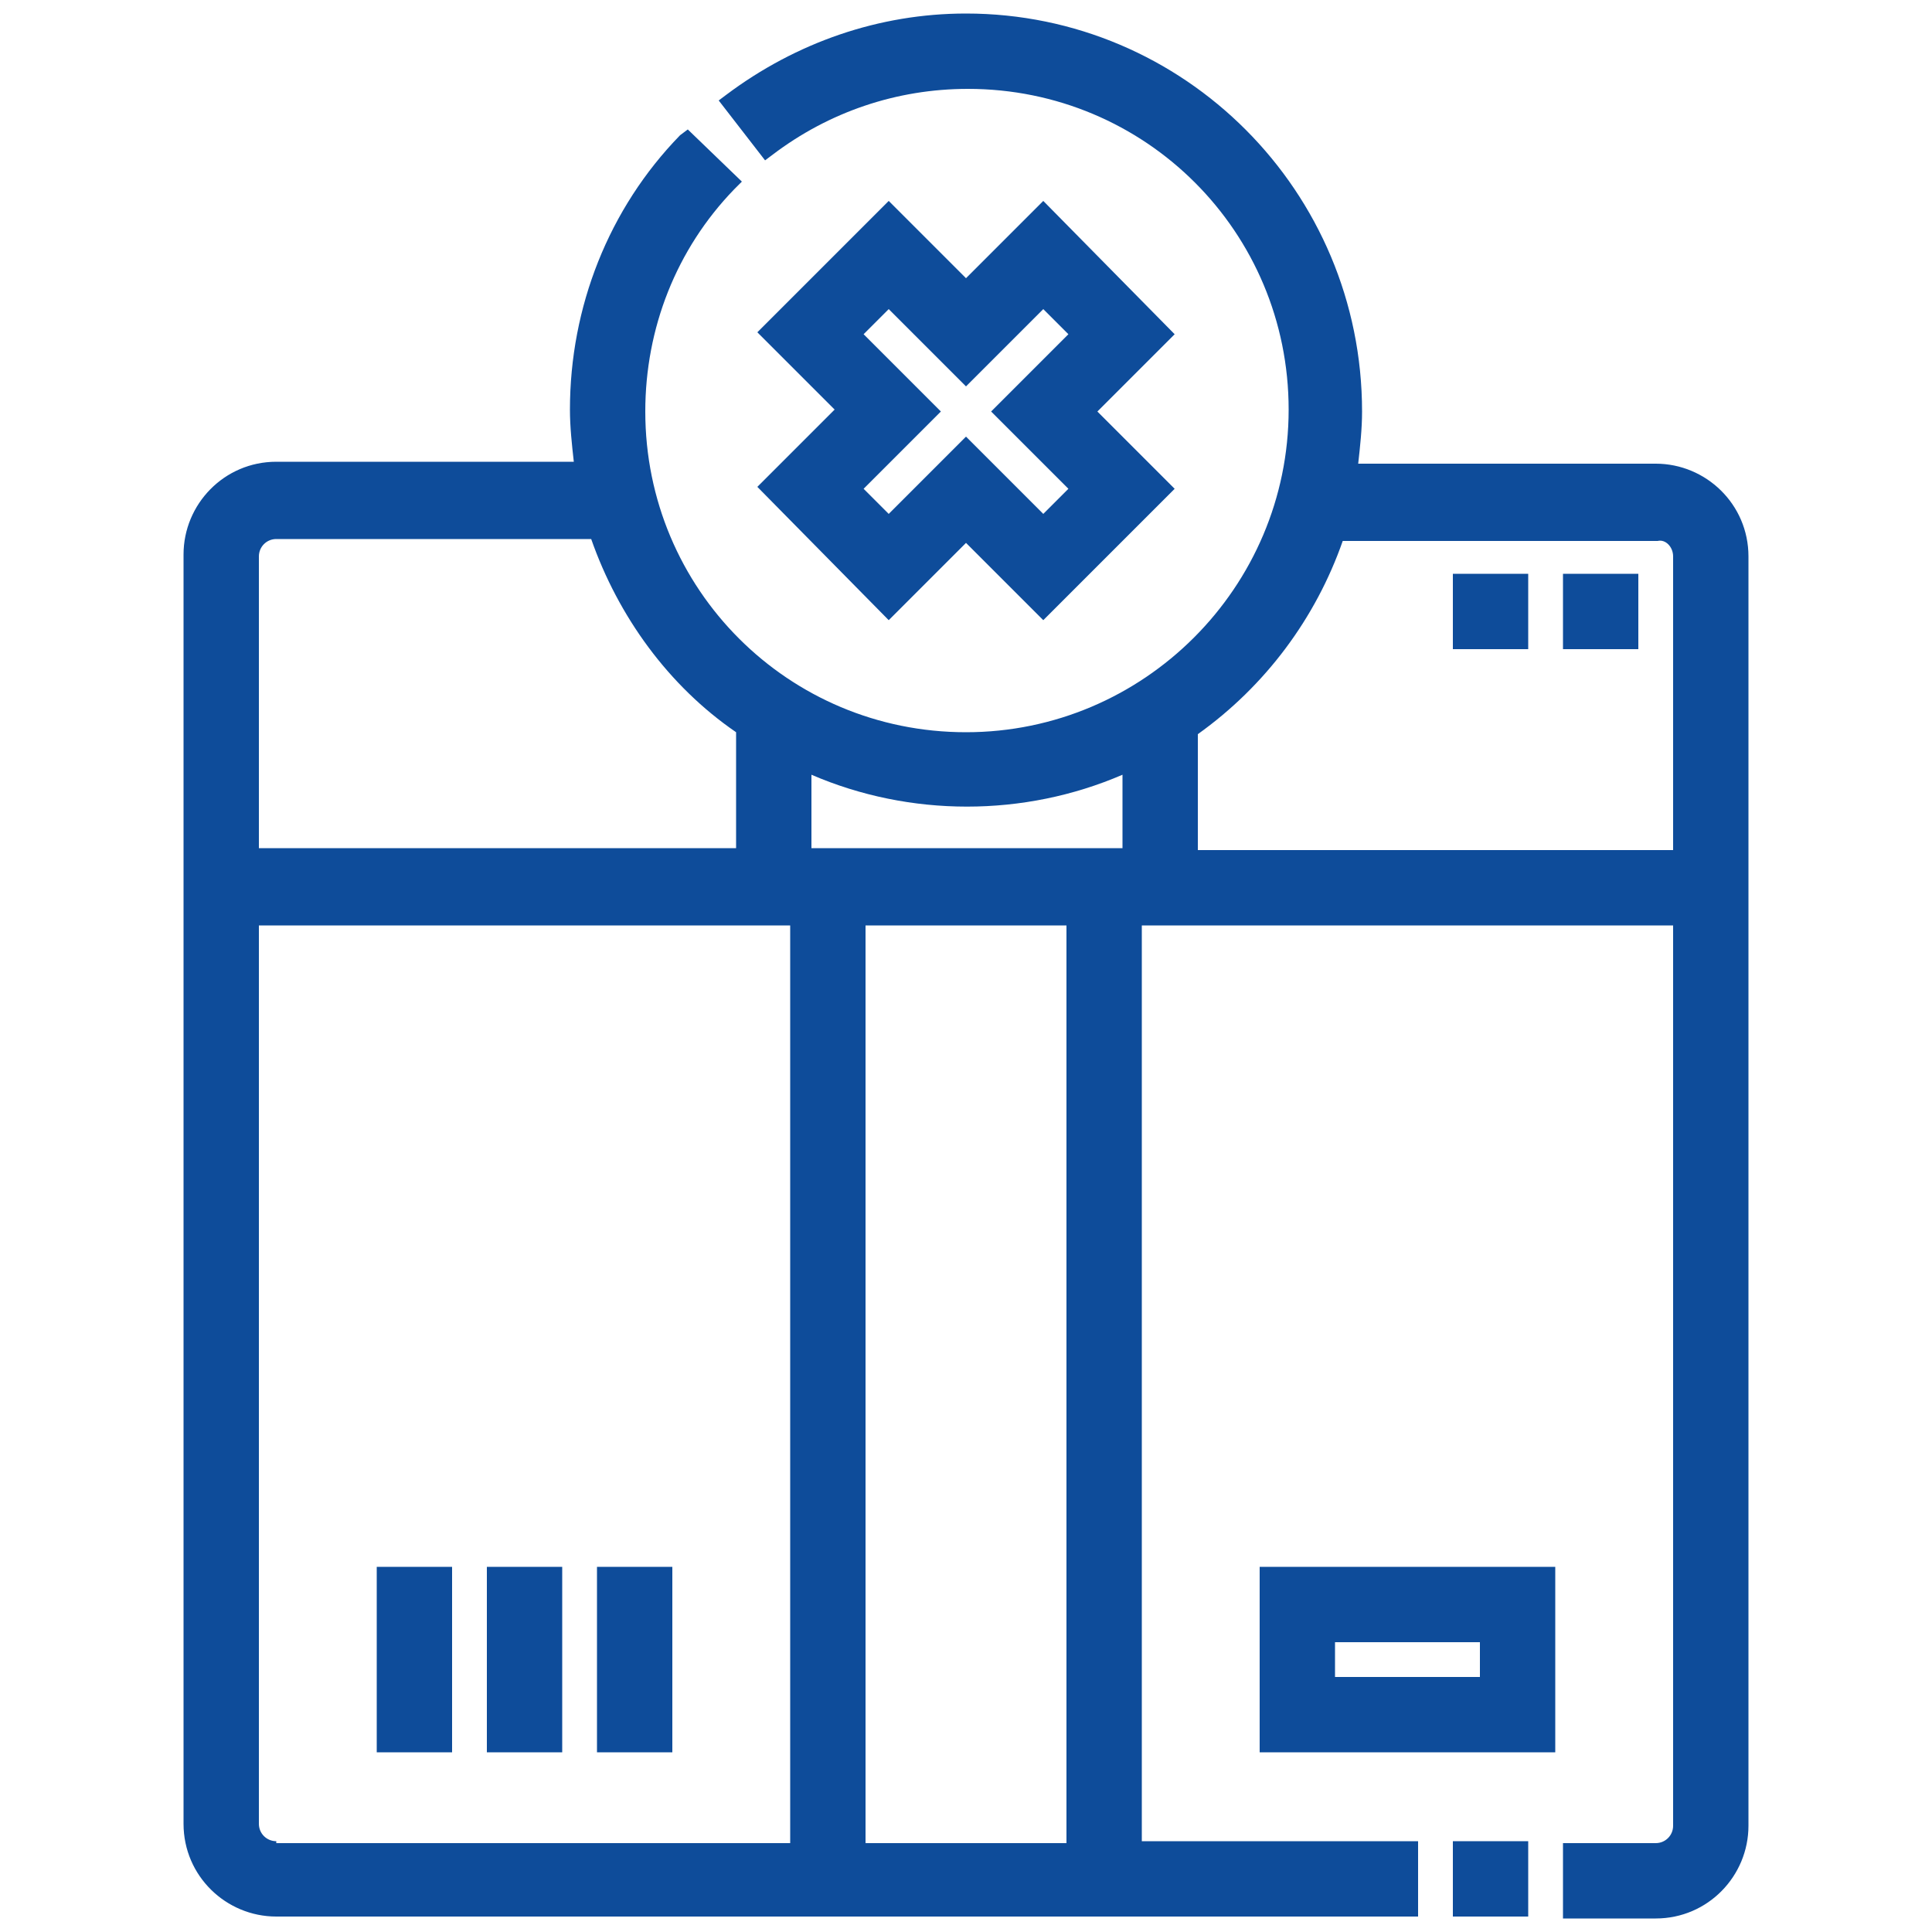
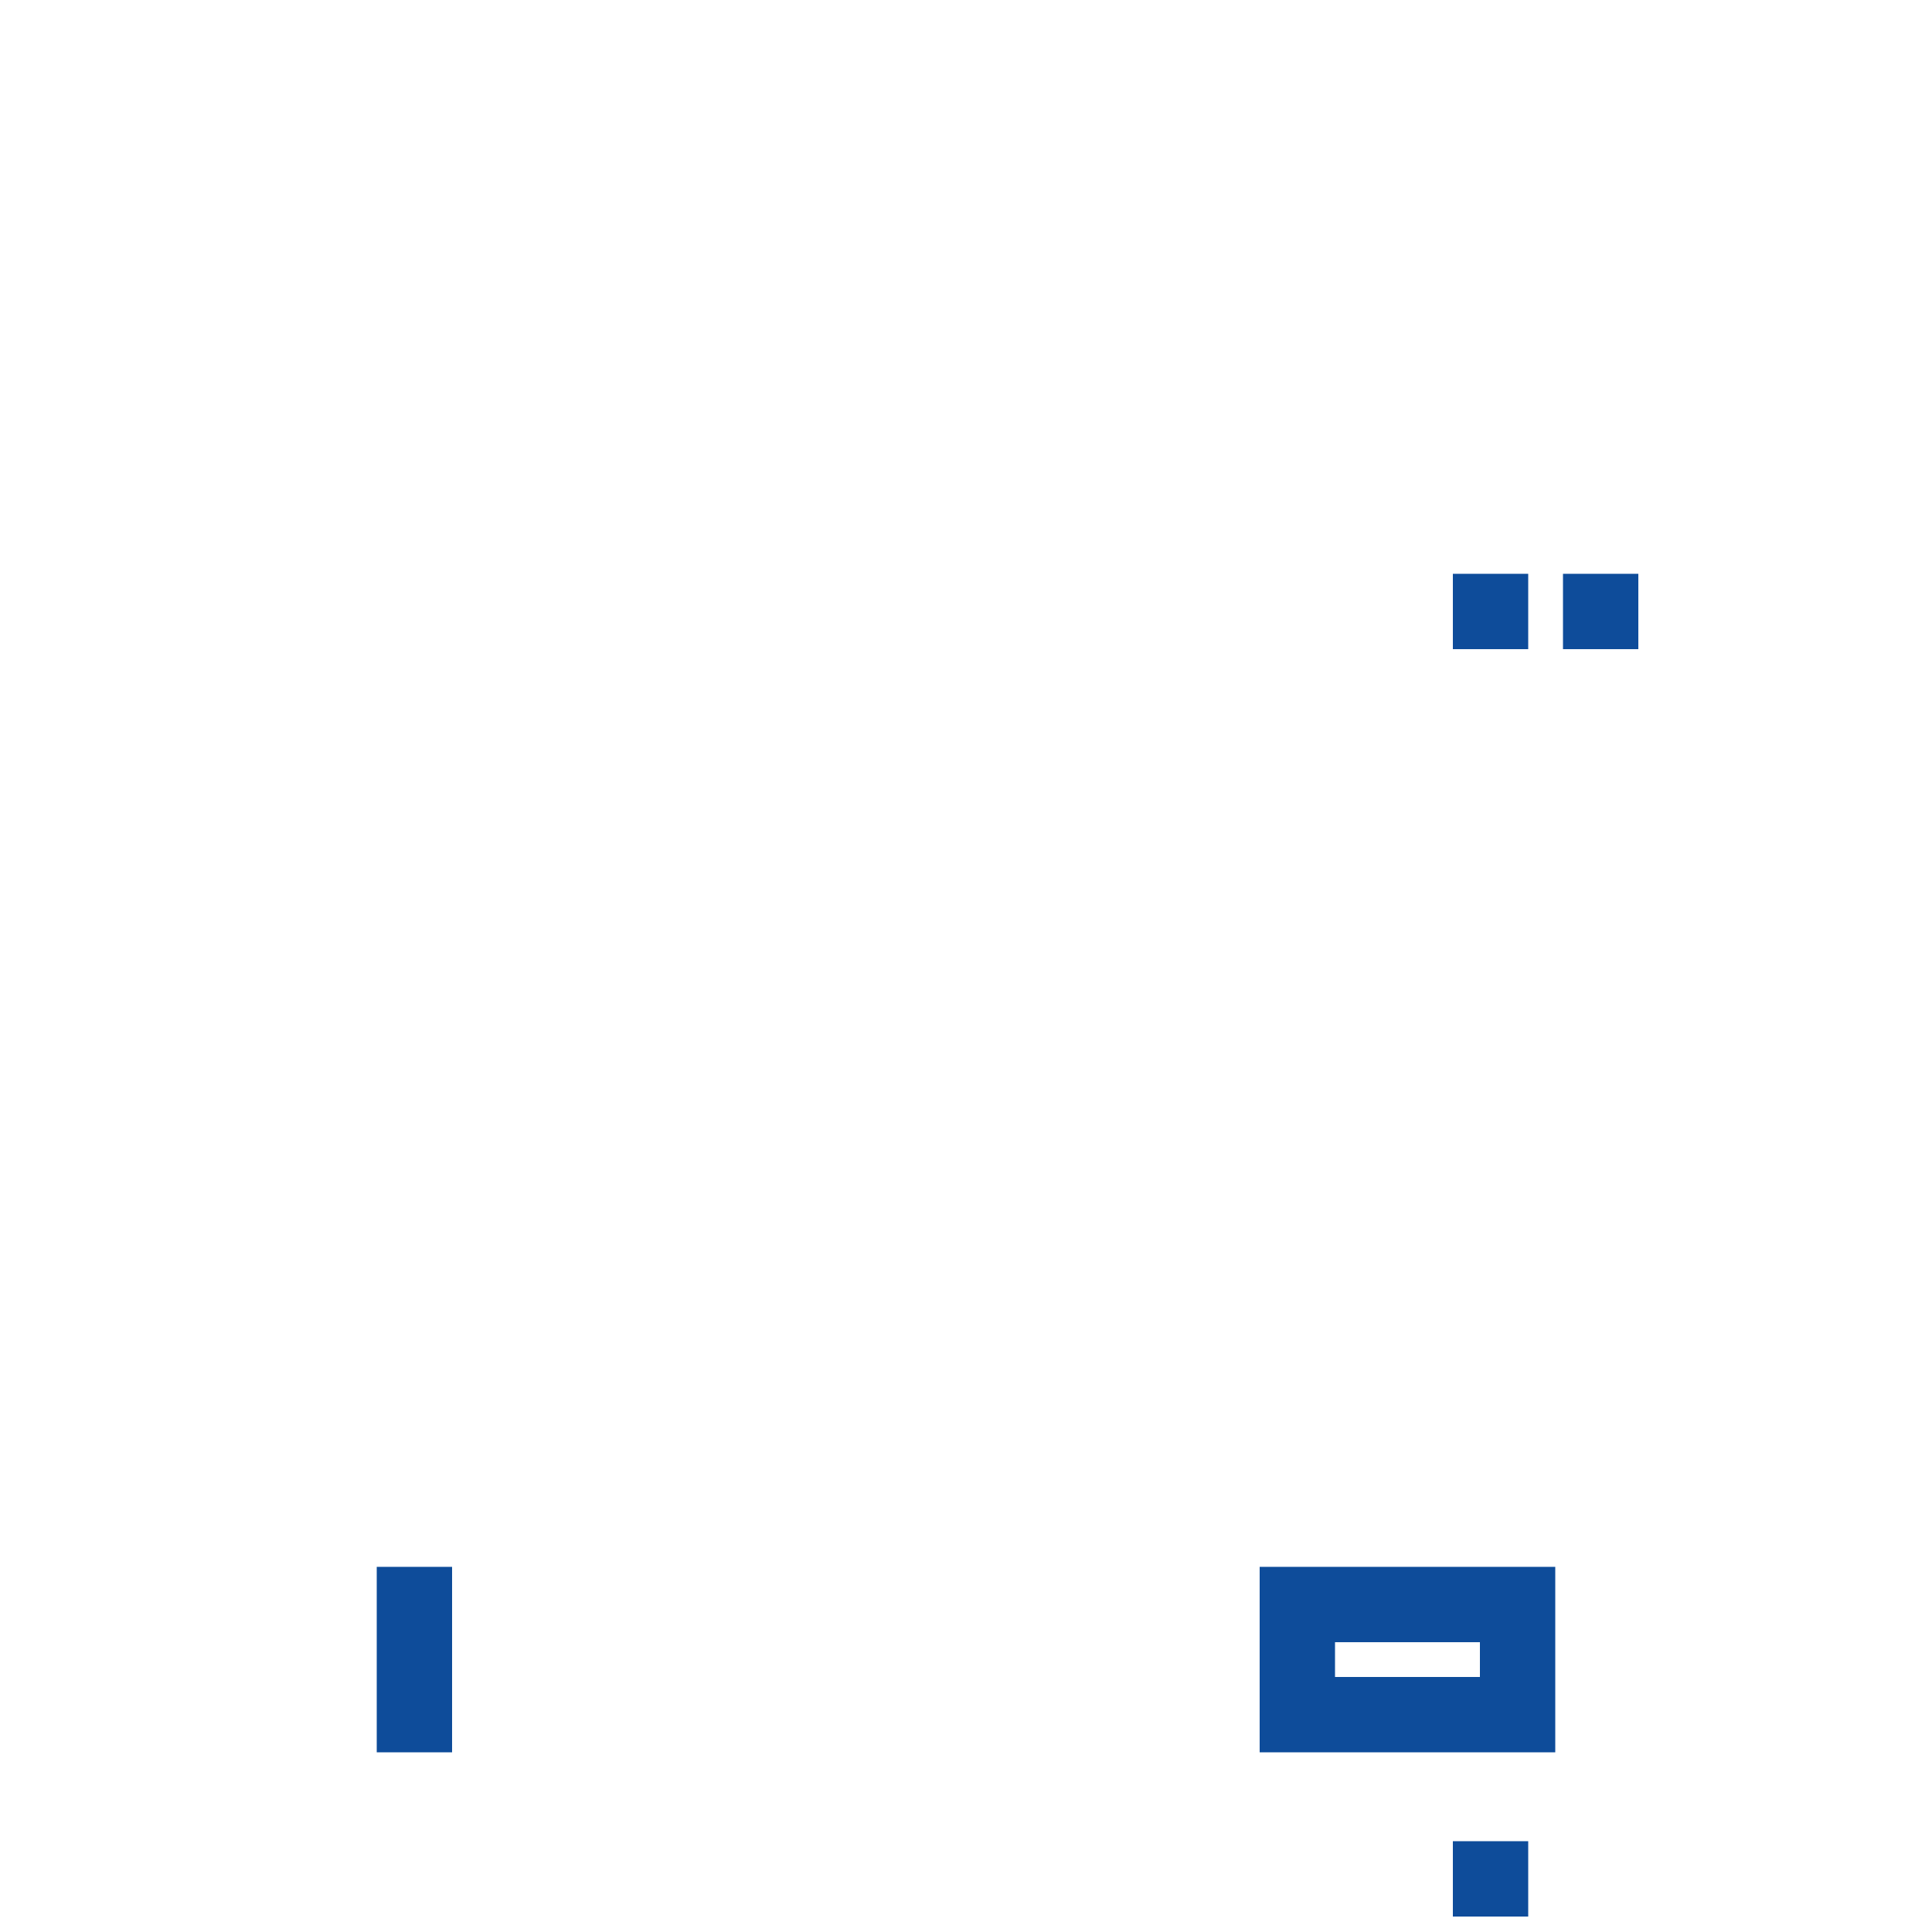
<svg xmlns="http://www.w3.org/2000/svg" version="1.1" id="Layer_1" x="0px" y="0px" viewBox="0 0 100 100" style="enable-background:new 0 0 100 100;" xml:space="preserve">
  <style type="text/css">
	.st0{fill:#0E4C9A;}
</style>
  <circle id="XMLID_14_" class="st0" cx="139.1" cy="54.1" r="8.9" />
  <g id="XMLID_1_">
    <rect id="XMLID_29_" x="75.2" y="95.3" class="st0" width="3.9" height="3.9" />
-     <path id="XMLID_78_" class="st0" d="M85.7,24H70.3c0.1-0.9,0.2-1.8,0.2-2.7C70.5,9.9,61.3,0.7,50,0.7c-4.5,0-8.8,1.5-12.4,4.2   l-0.4,0.3l2.4,3.1l0.4-0.3c2.9-2.2,6.4-3.4,10.1-3.4c9.2,0,16.6,7.4,16.6,16.6S59.2,37.9,50,37.9c-9.2,0-16.6-7.4-16.6-16.6   c0-4.3,1.6-8.4,4.6-11.5l0.4-0.4l-2.8-2.7L35.2,7c-3.7,3.8-5.7,8.9-5.7,14.2c0,0.9,0.1,1.8,0.2,2.7H14.3c-2.7,0-4.8,2.2-4.8,4.8   v65.7c0,2.7,2.2,4.8,4.8,4.8h59.1v-3.9H59.1V47.9h27.5v46.6c0,0.5-0.4,0.9-0.9,0.9h-4.8v3.9h4.8c2.7,0,4.8-2.2,4.8-4.8V28.8   C90.5,26.1,88.3,24,85.7,24z M55.2,47.9v47.5H44.8V47.9H55.2z M42,43.9v-3.8c5.1,2.2,11,2.2,16.1,0v3.8H42z M14.3,95.3   c-0.5,0-0.9-0.4-0.9-0.9V47.9h27.5v47.5H14.3z M38,43.9H13.4V28.8c0-0.5,0.4-0.9,0.9-0.9h16.3c1.4,4,4,7.6,7.5,10V43.9z M86.6,28.8   v15.2H62v-6c3.5-2.5,6.1-6,7.5-10h16.3C86.2,27.9,86.6,28.3,86.6,28.8z" />
    <rect id="XMLID_83_" x="19.5" y="81.1" class="st0" width="3.9" height="9.6" />
-     <rect id="XMLID_84_" x="25.2" y="81.1" class="st0" width="3.9" height="9.6" />
-     <rect id="XMLID_85_" x="30.9" y="81.1" class="st0" width="3.9" height="9.6" />
    <path id="XMLID_88_" class="st0" d="M65.2,90.7h15.3v-9.6H65.2V90.7z M76.6,85v1.8h-7.5V85H76.6z" />
    <rect id="XMLID_89_" x="80.9" y="29.7" class="st0" width="3.9" height="3.9" />
    <rect id="XMLID_90_" x="75.2" y="29.7" class="st0" width="3.9" height="3.9" />
-     <path id="XMLID_93_" class="st0" d="M46,32.1l4-4l4,4l6.8-6.8l-4-4l4-4L54,10.4l-4,4l-4-4l-6.8,6.8l4,4l-4,4L46,32.1z M46,16l4,4   l4-4l1.3,1.3l-4,4l4,4L54,26.6l-4-4l-4,4l-1.3-1.3l4-4l-4-4L46,16z" />
  </g>
</svg>